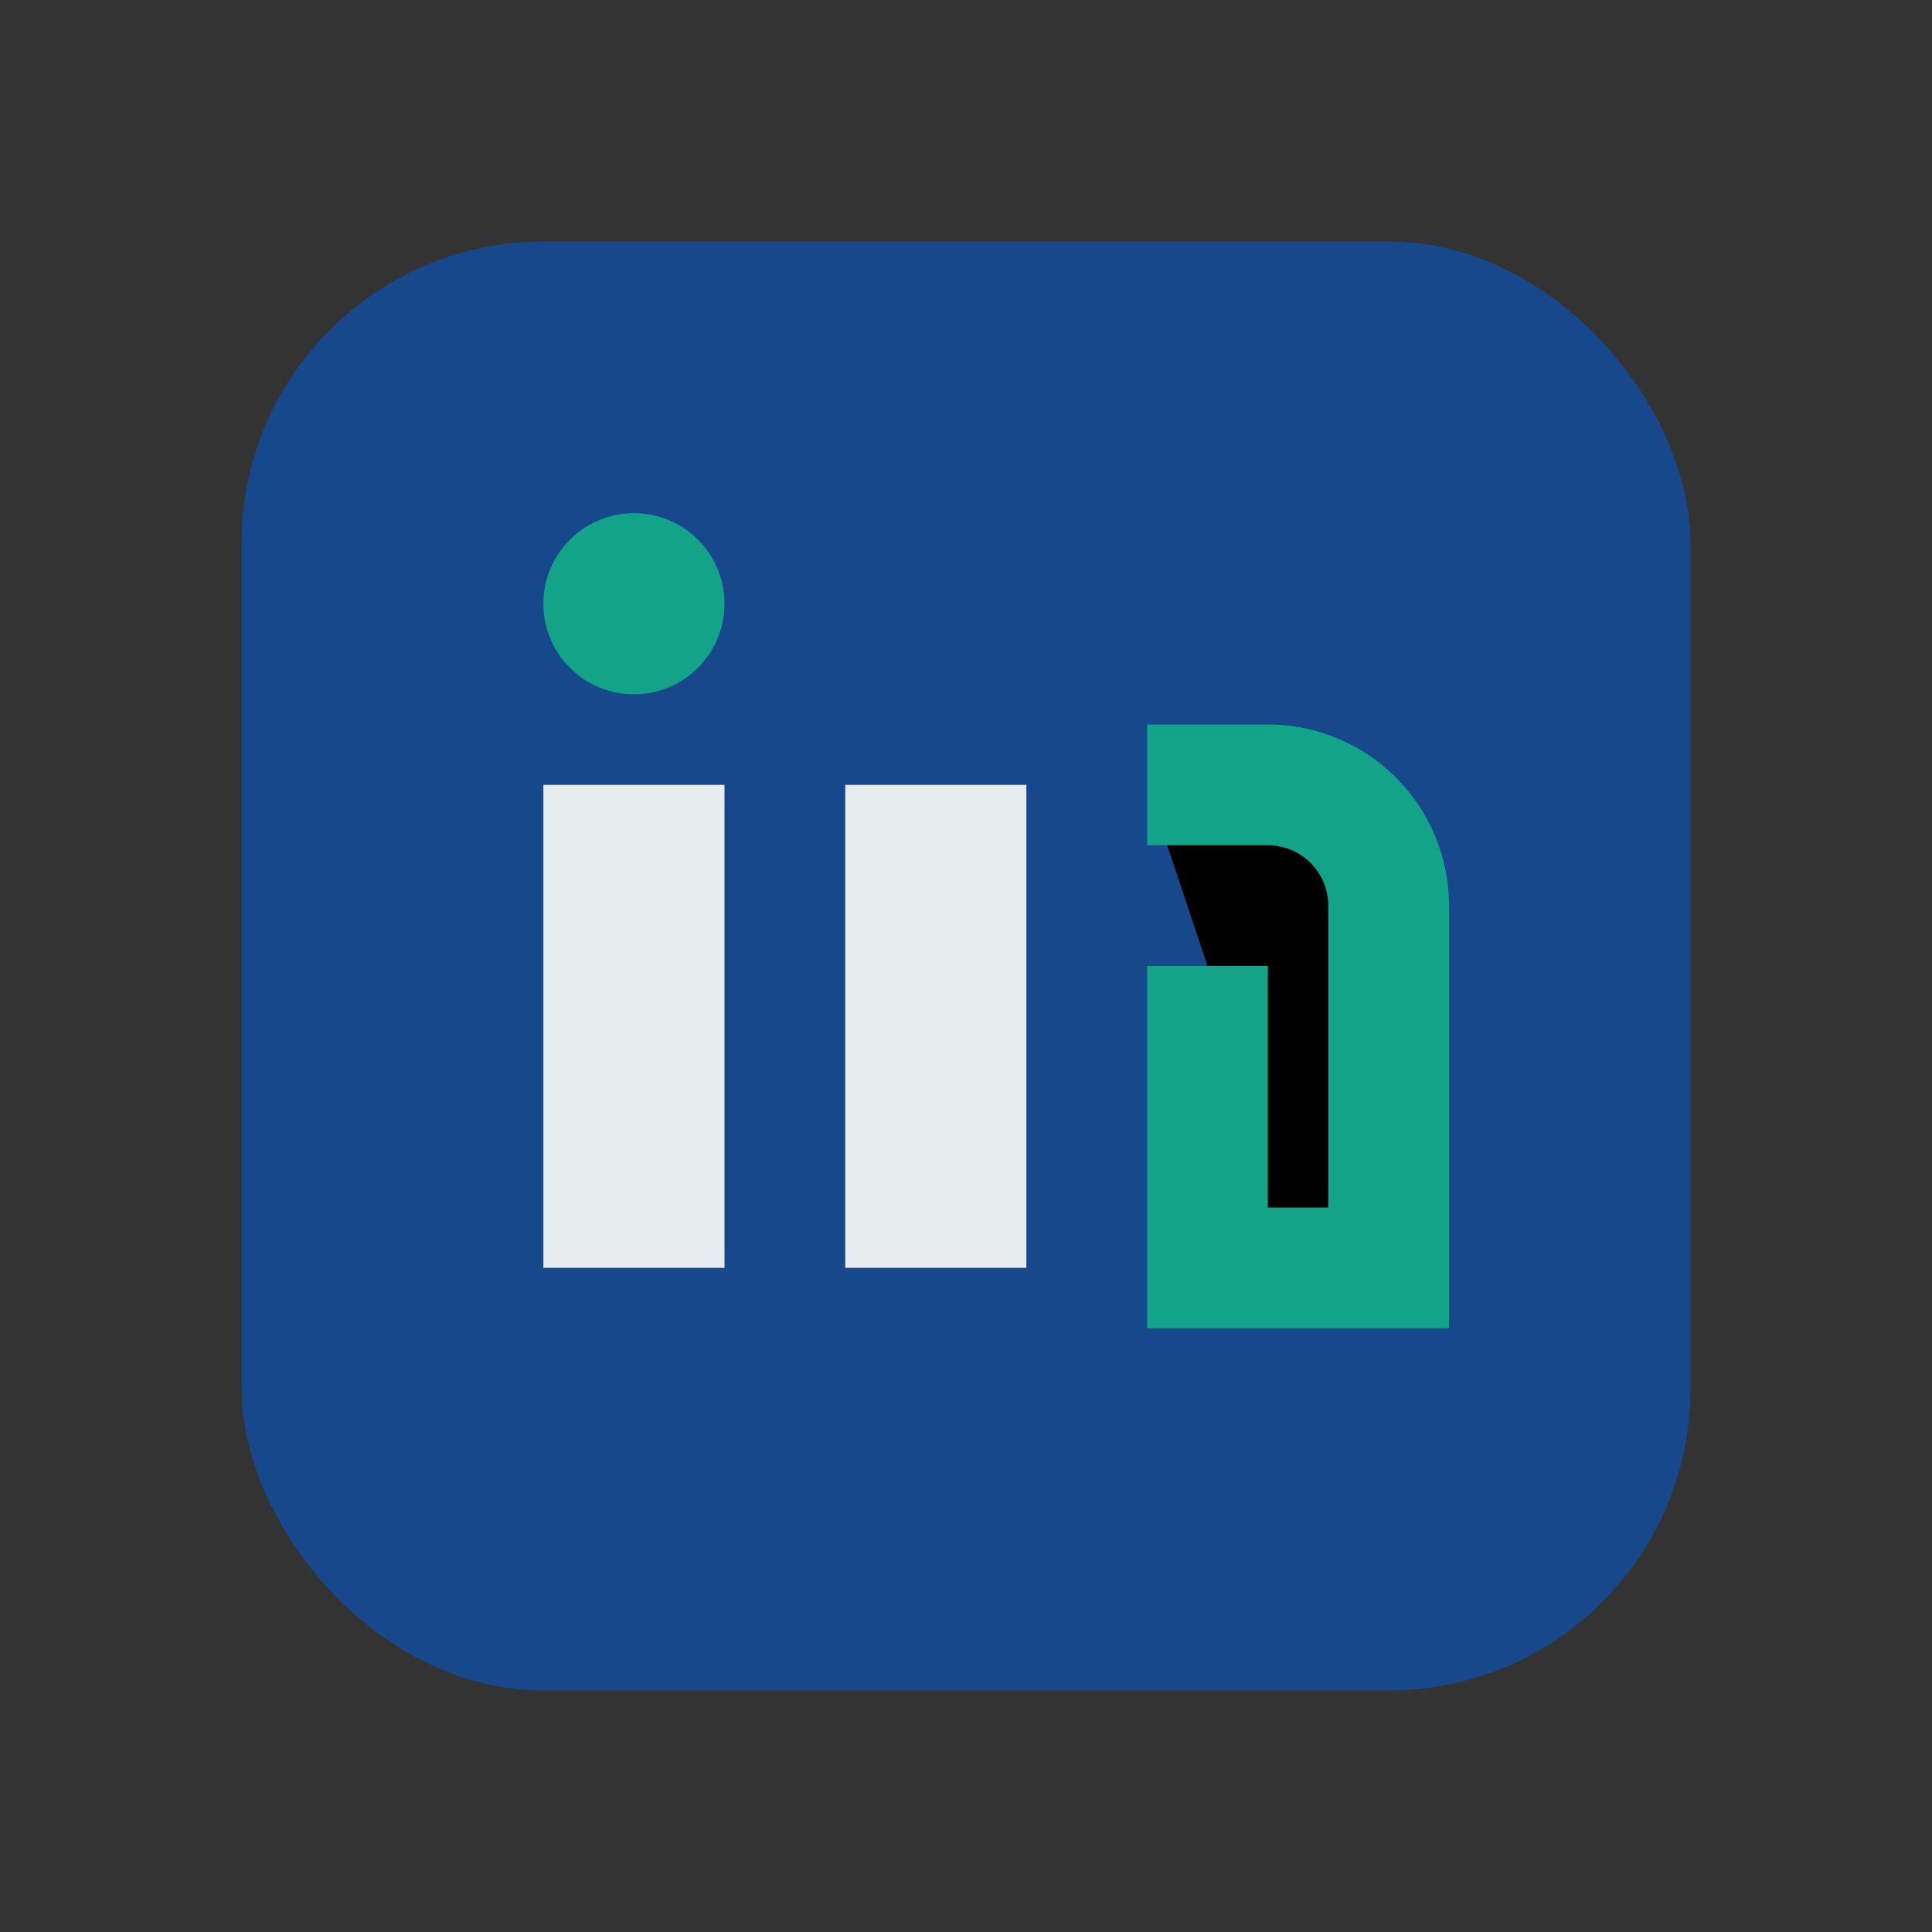
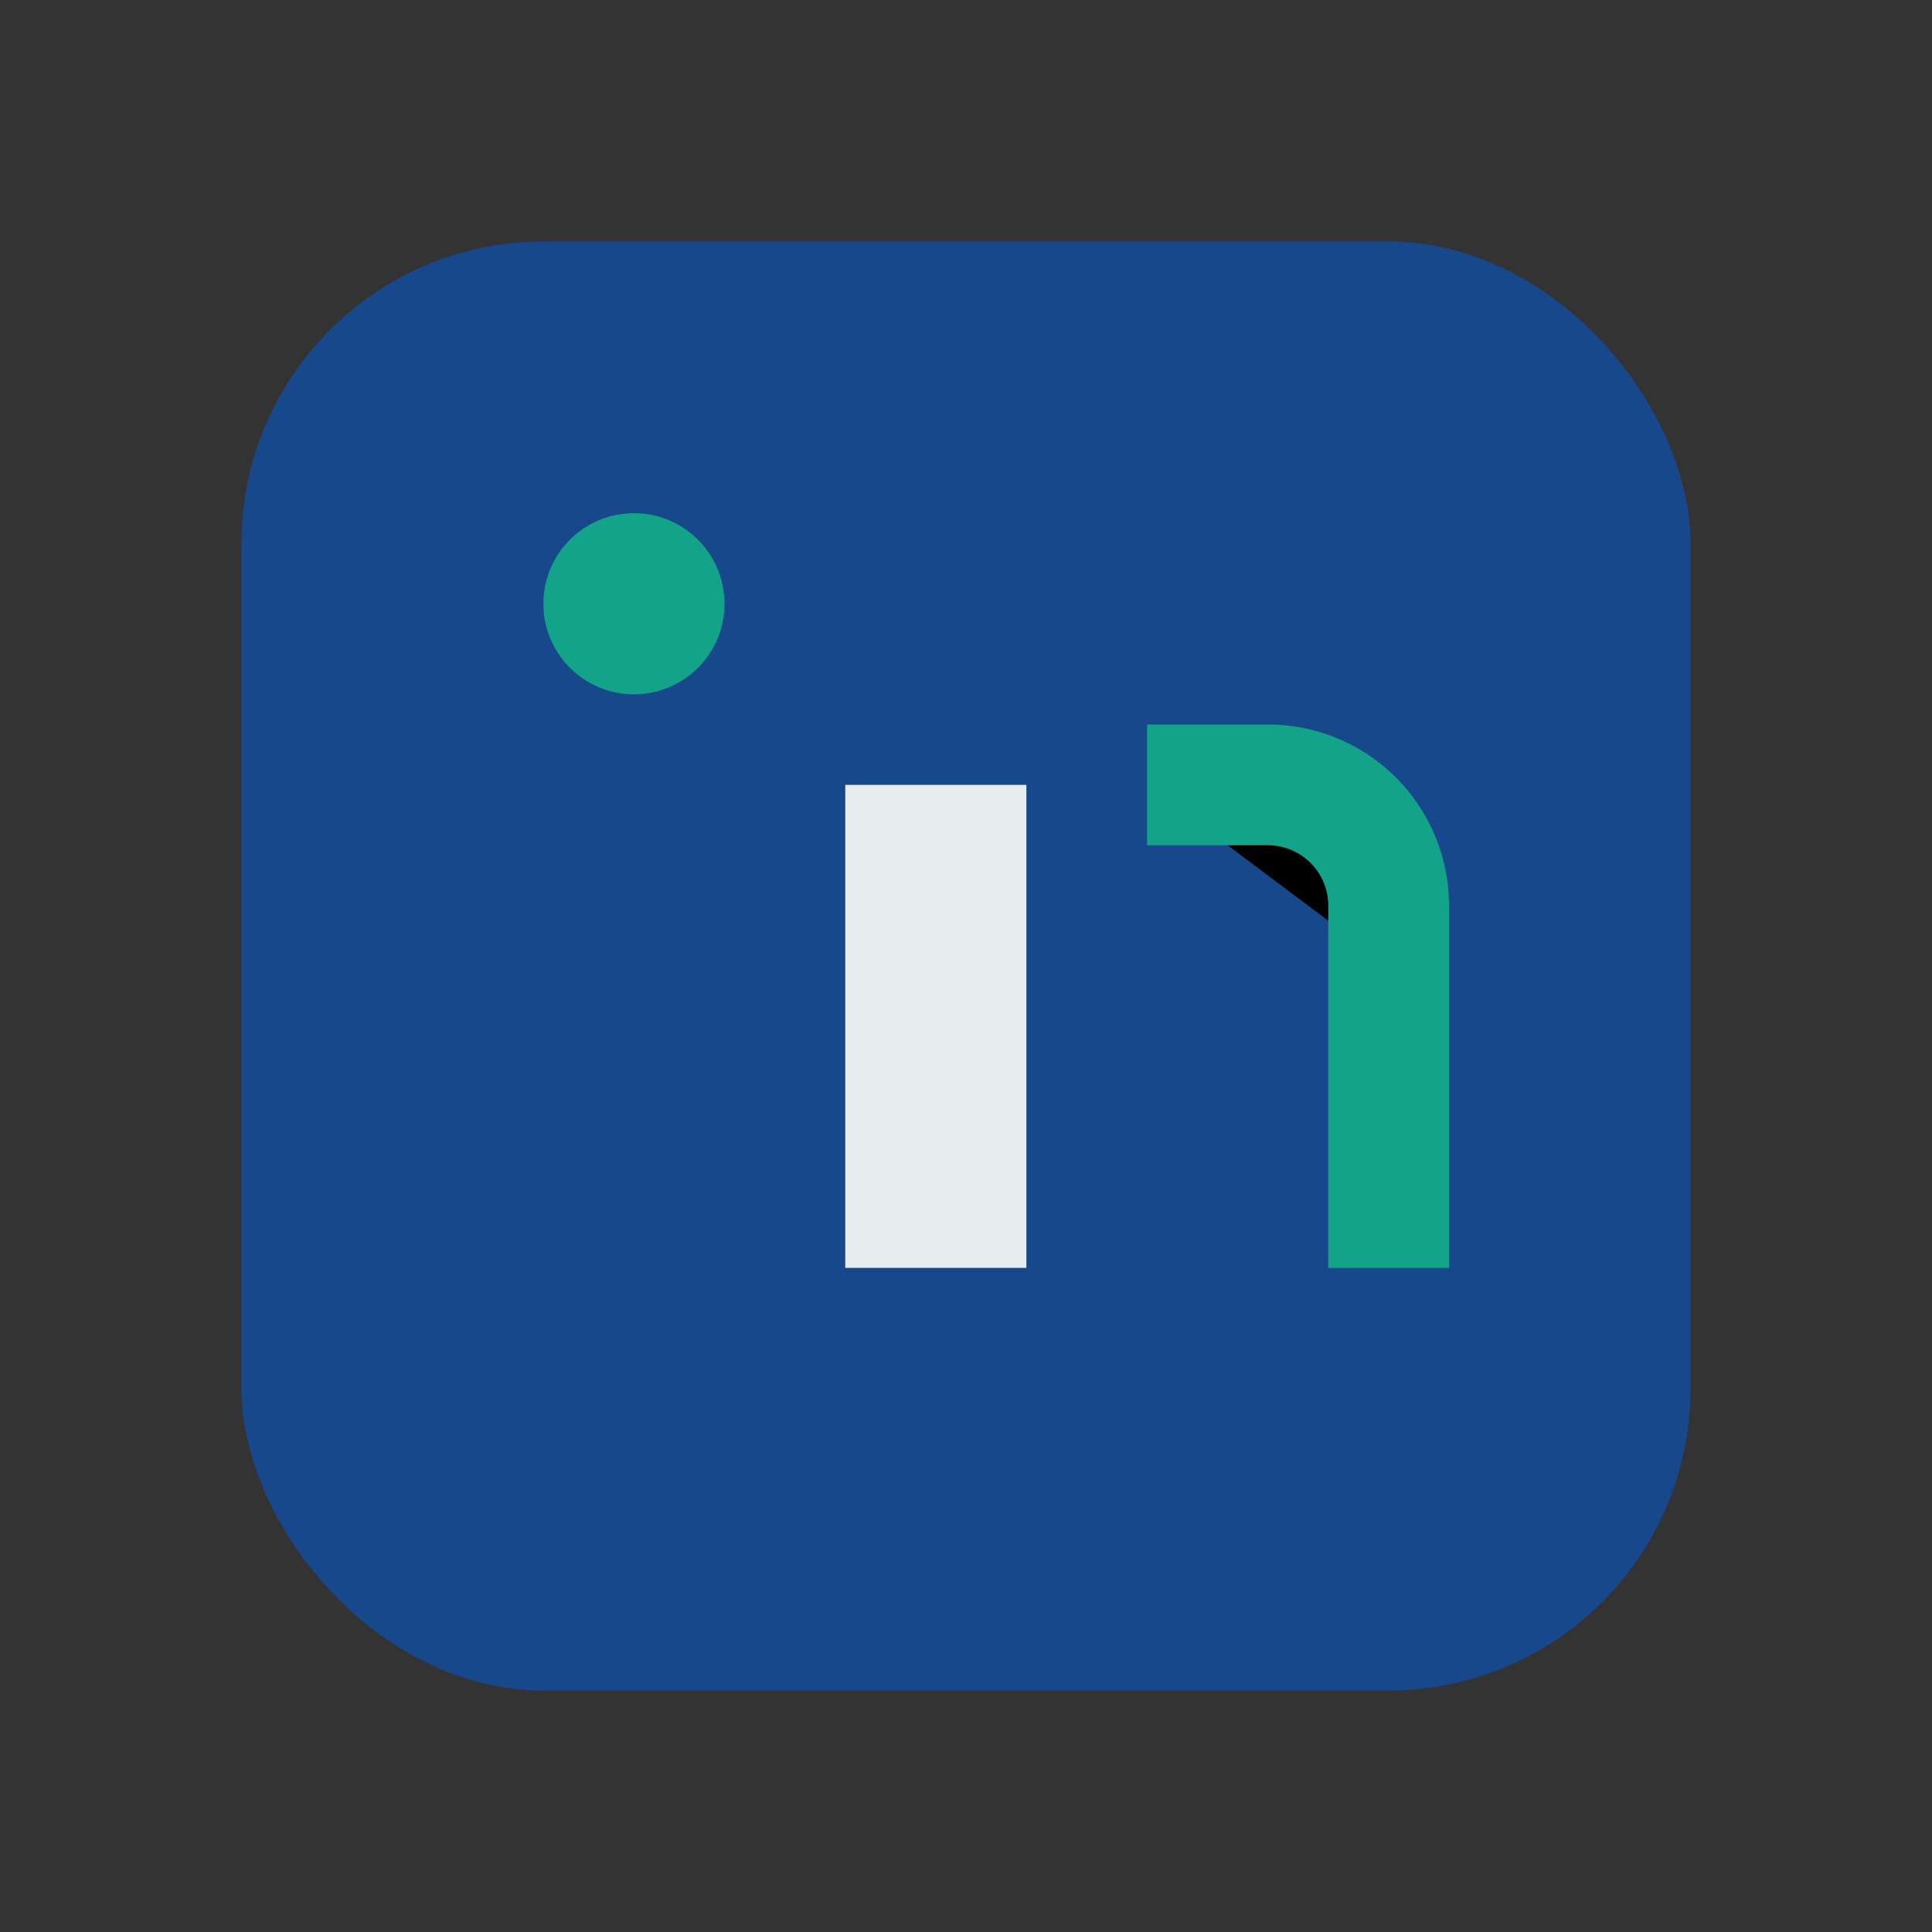
<svg xmlns="http://www.w3.org/2000/svg" width="32" height="32" viewBox="0 0 32 32">
  <rect x="0" y="0" width="32" height="32" fill="#333333" stroke="none" />
  <rect x="4" y="4" width="24" height="24" rx="5" fill="#17488C" />
-   <rect x="9" y="13" width="3" height="8" fill="#E7ECEF" />
  <rect x="14" y="13" width="3" height="8" fill="#E7ECEF" />
  <circle cx="10.5" cy="10" r="1.5" fill="#12A388" />
-   <path d="M19 13h2a2 2 0 0 1 2 2v6h-3v-5" stroke="#12A388" stroke-width="2" />
+   <path d="M19 13h2a2 2 0 0 1 2 2v6v-5" stroke="#12A388" stroke-width="2" />
</svg>